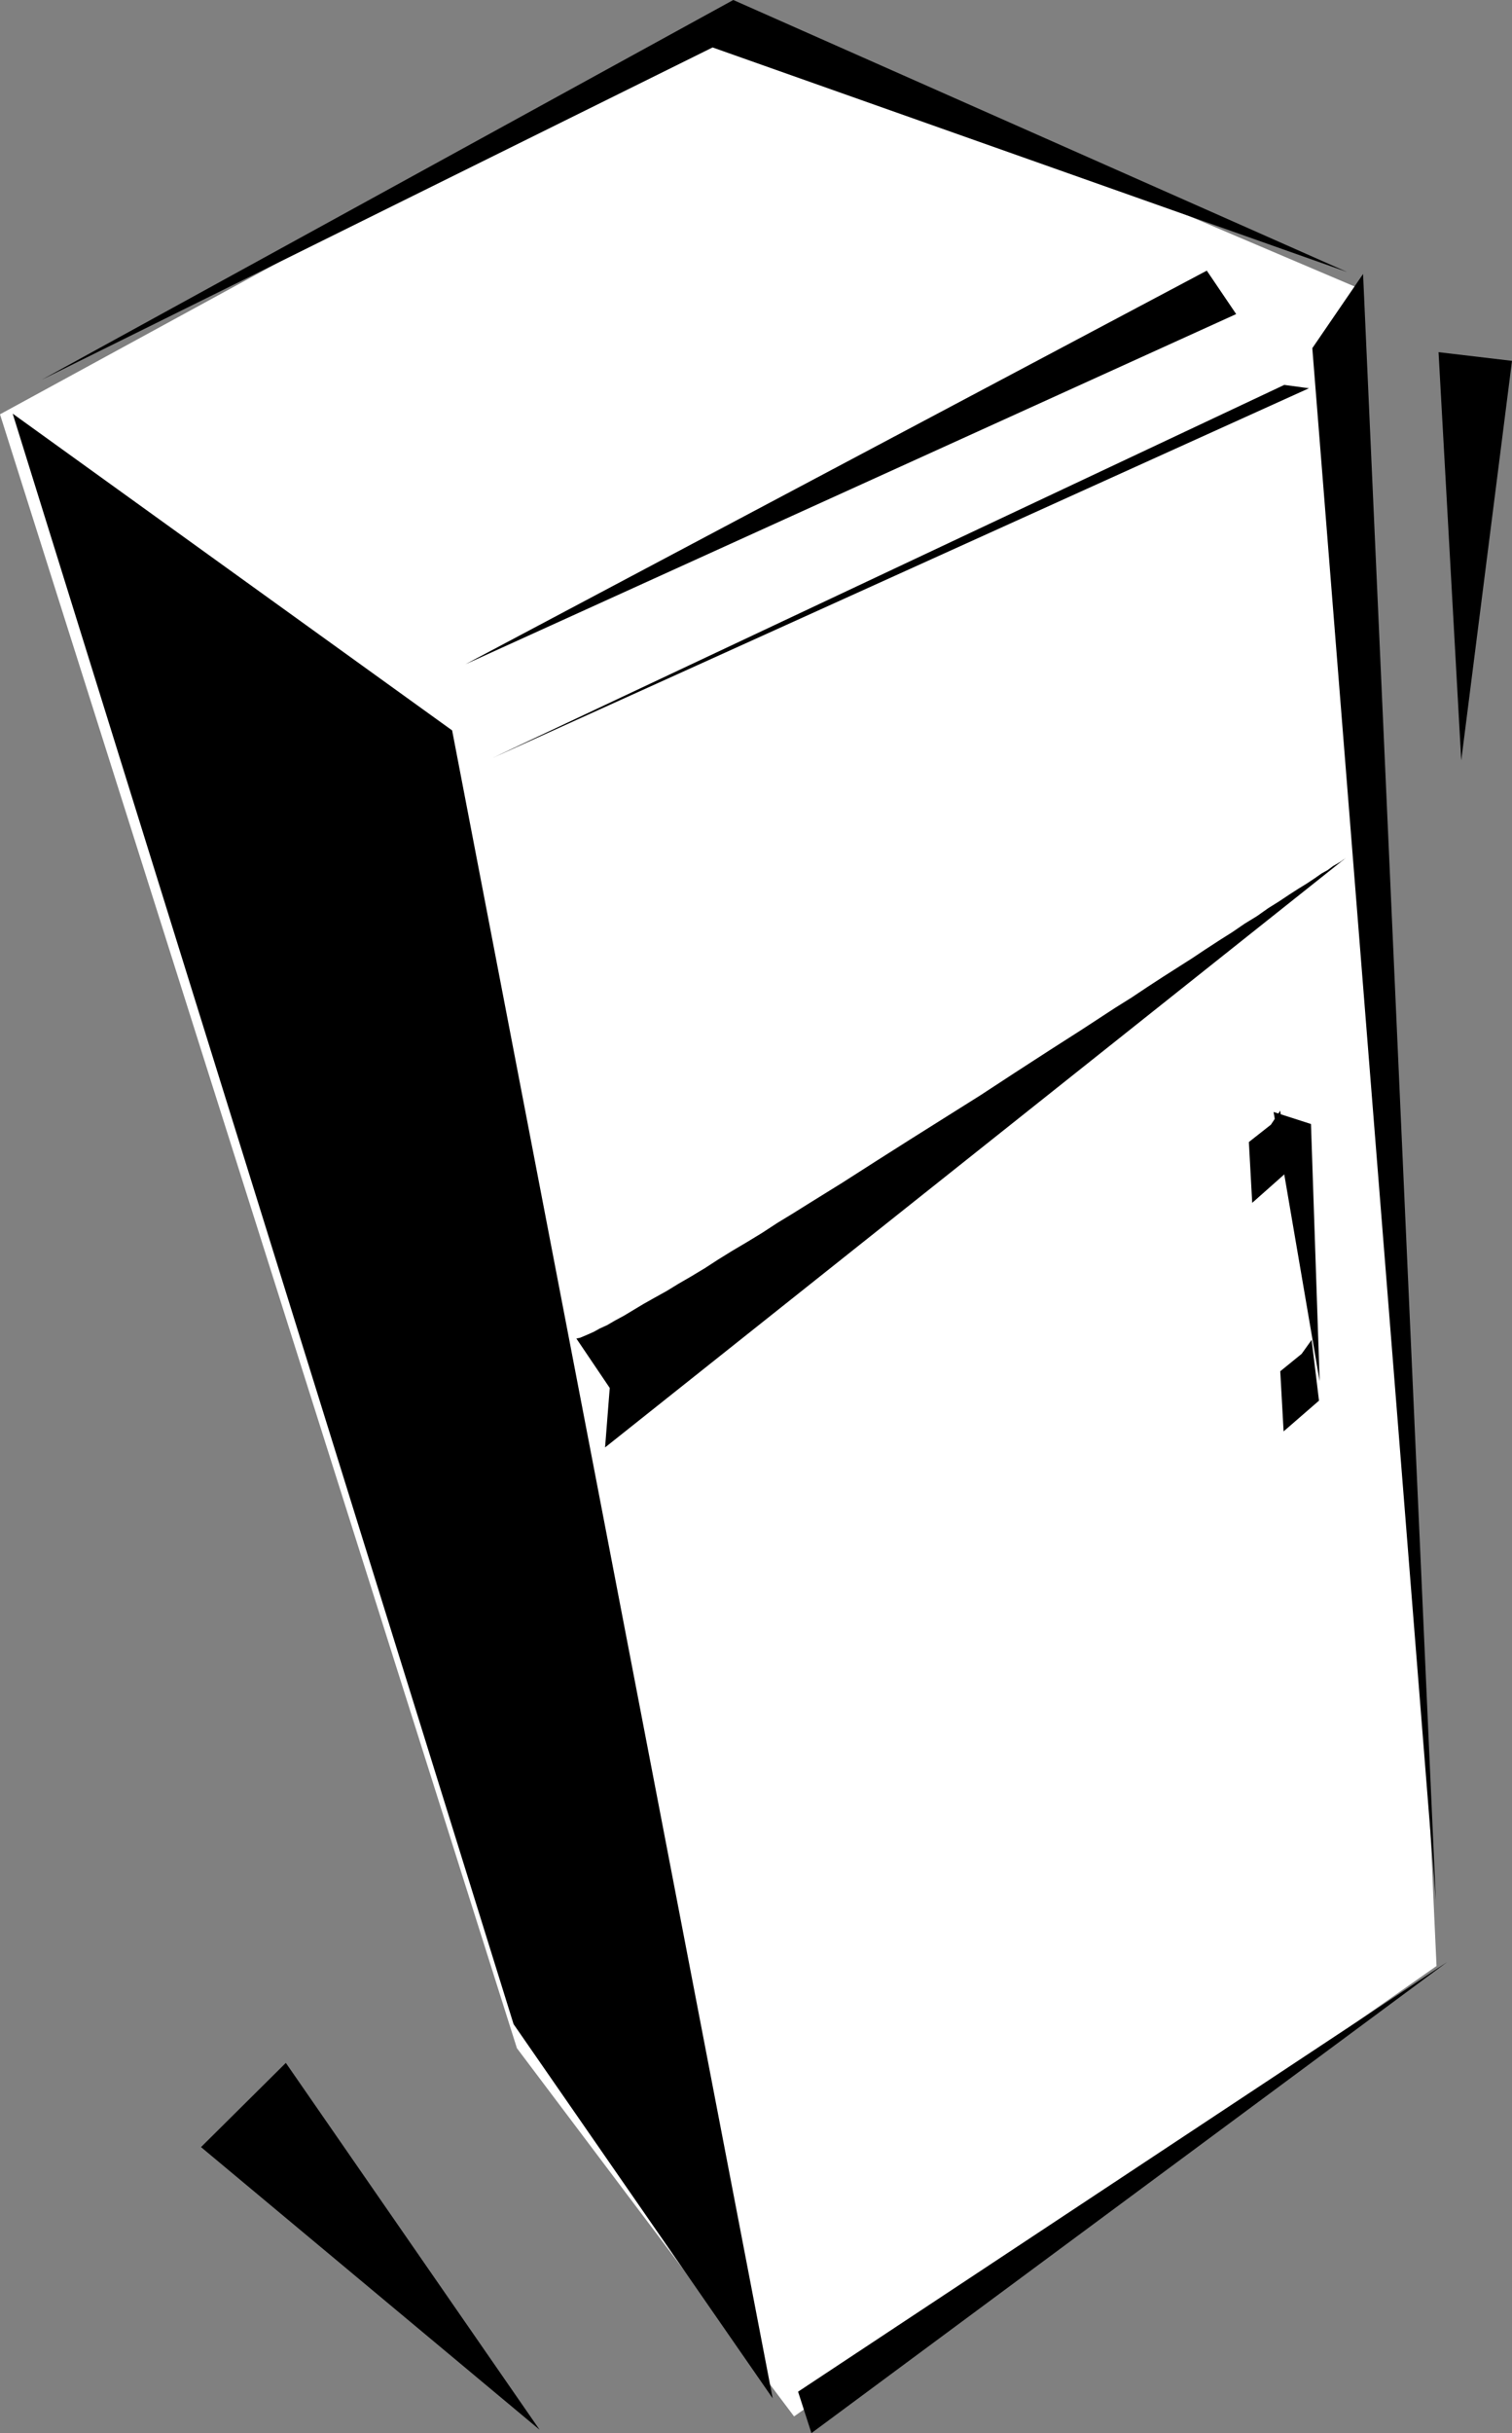
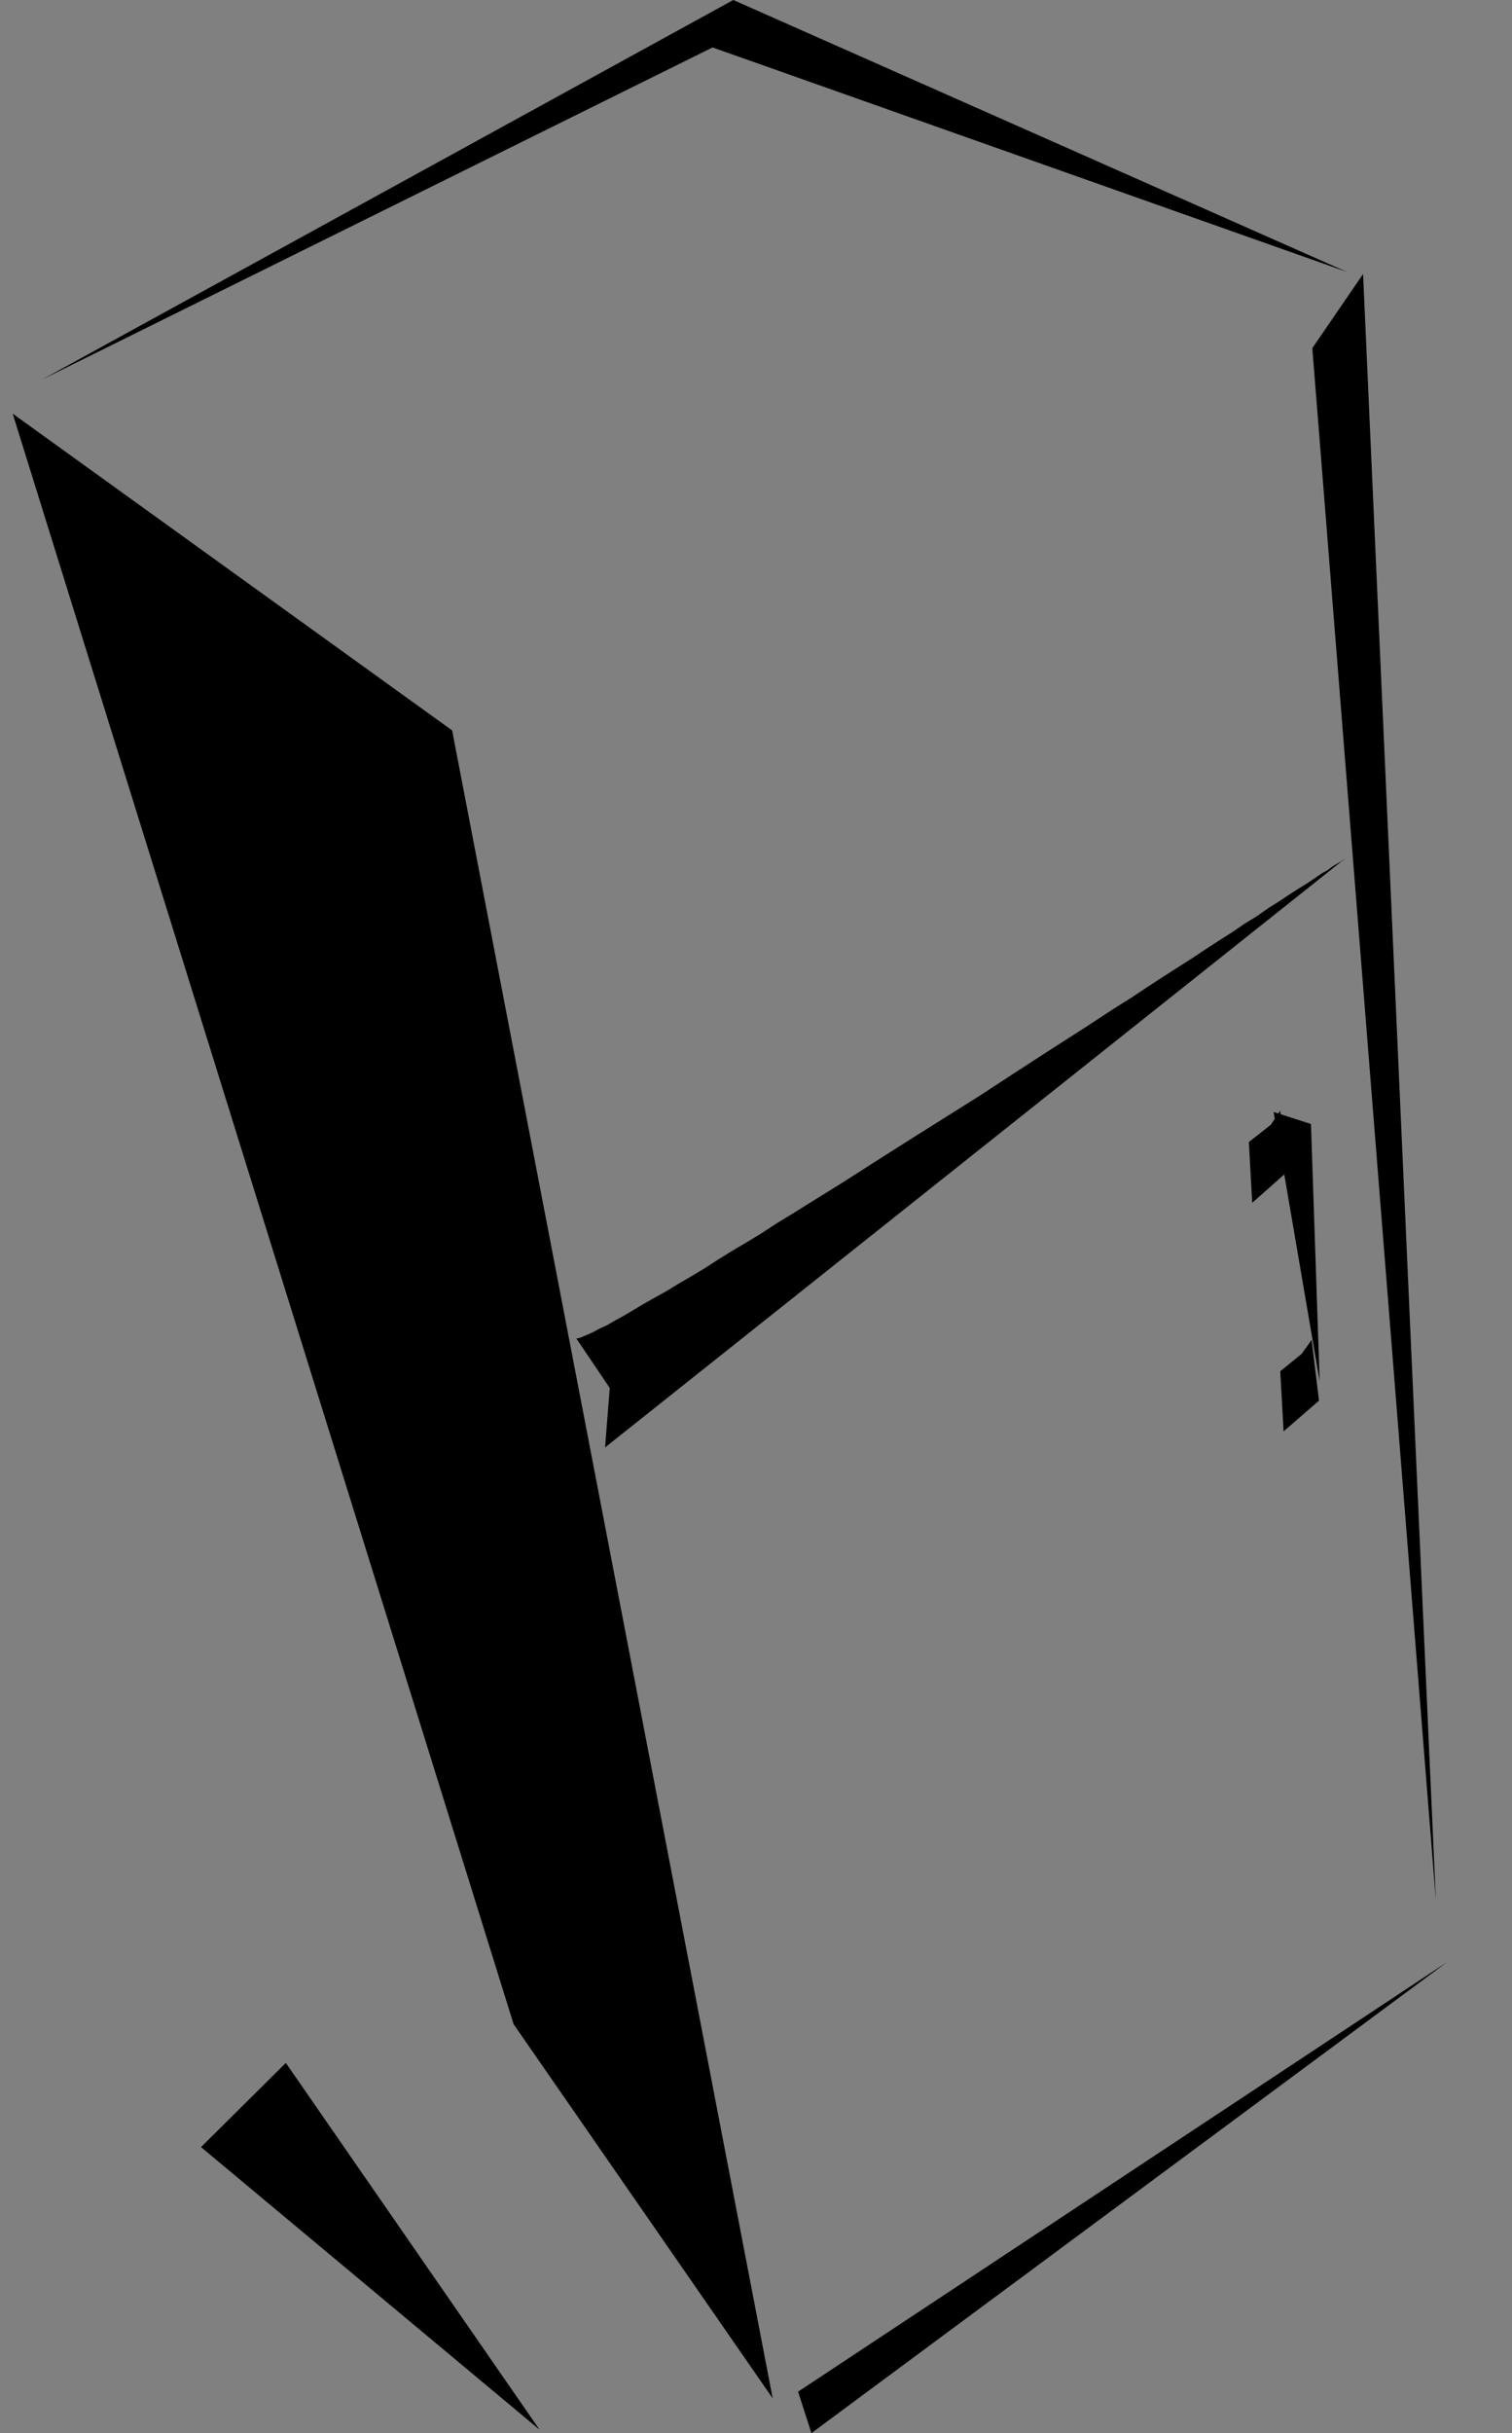
<svg xmlns="http://www.w3.org/2000/svg" xmlns:ns1="http://sodipodi.sourceforge.net/DTD/sodipodi-0.dtd" xmlns:ns2="http://www.inkscape.org/namespaces/inkscape" version="1.0" width="96.78mm" height="155.668mm" id="svg13" ns1:docname="Refrigerator 17.wmf">
  <rect width="100%" height="100%" fill="#808080" stroke="none" />
  <ns1:namedview id="namedview13" pagecolor="#ffffff" bordercolor="#000000" borderopacity="0.25" ns2:showpageshadow="2" ns2:pageopacity="0.0" ns2:pagecheckerboard="0" ns2:deskcolor="#d1d1d1" ns2:document-units="mm" />
  <defs id="defs1">
    <pattern id="WMFhbasepattern" patternUnits="userSpaceOnUse" width="6" height="6" x="0" y="0" />
  </defs>
-   <path style="fill:#ffffff;fill-opacity:1;fill-rule:evenodd;stroke:none" d="M 0,100.186 175.459,4.525 328.945,69.807 347.525,475.401 192.1,584.313 l -67.049,-89.037 z" id="path1" />
  <path style="fill:#000000;fill-opacity:1;fill-rule:evenodd;stroke:none" d="M 186.93,579.951 109.379,176.619 3.07,100.025 124.243,489.459 Z" id="path2" />
-   <path style="fill:#000000;fill-opacity:1;fill-rule:evenodd;stroke:none" d="M 112.611,160.622 299.056,75.948 291.947,65.444 Z" id="path3" />
  <path style="fill:#000000;fill-opacity:1;fill-rule:evenodd;stroke:none" d="M 10.179,91.784 172.389,11.473 325.876,65.768 177.398,0 Z" id="path4" />
  <path style="fill:#000000;fill-opacity:1;fill-rule:evenodd;stroke:none" d="M 193.07,578.335 350.11,474.432 196.301,588.353 Z" id="path5" />
  <path style="fill:#000000;fill-opacity:1;fill-rule:evenodd;stroke:none" d="M 329.753,66.252 347.364,459.565 317.474,84.189 Z" id="path6" />
  <path style="fill:#000000;fill-opacity:1;fill-rule:evenodd;stroke:none" d="m 317.151,271.796 2.1,62.213 -11.148,-65.121 z" id="path7" />
  <path style="fill:#000000;fill-opacity:1;fill-rule:evenodd;stroke:none" d="M 147.508,335.625 146.377,350.006 325.553,207.483 v 0 l -0.162,0.162 -0.323,0.162 -0.646,0.485 -0.808,0.485 -1.131,0.646 -1.293,0.97 -1.454,0.808 -1.616,1.131 -1.939,1.293 -2.1,1.293 -2.262,1.454 -2.423,1.616 -2.585,1.616 -2.747,1.939 -2.908,1.778 -3.07,2.101 -3.07,1.939 -3.231,2.101 -3.393,2.262 -3.554,2.262 -3.554,2.262 -3.716,2.424 -3.878,2.585 -3.878,2.424 -7.917,5.171 -8.078,5.171 -8.24,5.333 -8.401,5.494 -16.964,10.665 -8.401,5.332 -8.078,5.171 -8.078,5.009 -3.878,2.424 -3.716,2.262 -3.716,2.424 -3.716,2.262 -3.554,2.101 -3.393,2.101 -3.231,2.101 -3.231,1.939 -3.07,1.778 -2.908,1.778 -2.908,1.616 -2.585,1.454 -2.423,1.454 -2.423,1.454 -2.1,1.131 -1.939,1.131 -1.777,0.808 -1.454,0.808 -1.454,0.646 -1.131,0.485 -0.808,0.323 -0.808,0.162 v 0 z" id="path8" />
  <path style="fill:#000000;fill-opacity:1;fill-rule:evenodd;stroke:none" d="m 307.457,271.958 -5.332,4.201 0.808,14.705 8.563,-7.595 -1.777,-14.705 z" id="path9" />
  <path style="fill:#000000;fill-opacity:1;fill-rule:evenodd;stroke:none" d="m 314.889,327.384 -5.17,4.201 0.808,14.543 8.563,-7.433 -1.777,-14.705 z" id="path10" />
-   <path style="fill:#000000;fill-opacity:1;fill-rule:evenodd;stroke:none" d="m 119.235,183.244 191.454,-90.168 5.978,0.808 z" id="path11" />
-   <path style="fill:#000000;fill-opacity:1;fill-rule:evenodd;stroke:none" d="m 353.503,183.891 -5.493,-98.732 17.772,2.101 z" id="path12" />
  <path style="fill:#000000;fill-opacity:1;fill-rule:evenodd;stroke:none" d="m 130.544,587.545 -61.395,-88.714 -20.519,20.36 z" id="path13" />
</svg>